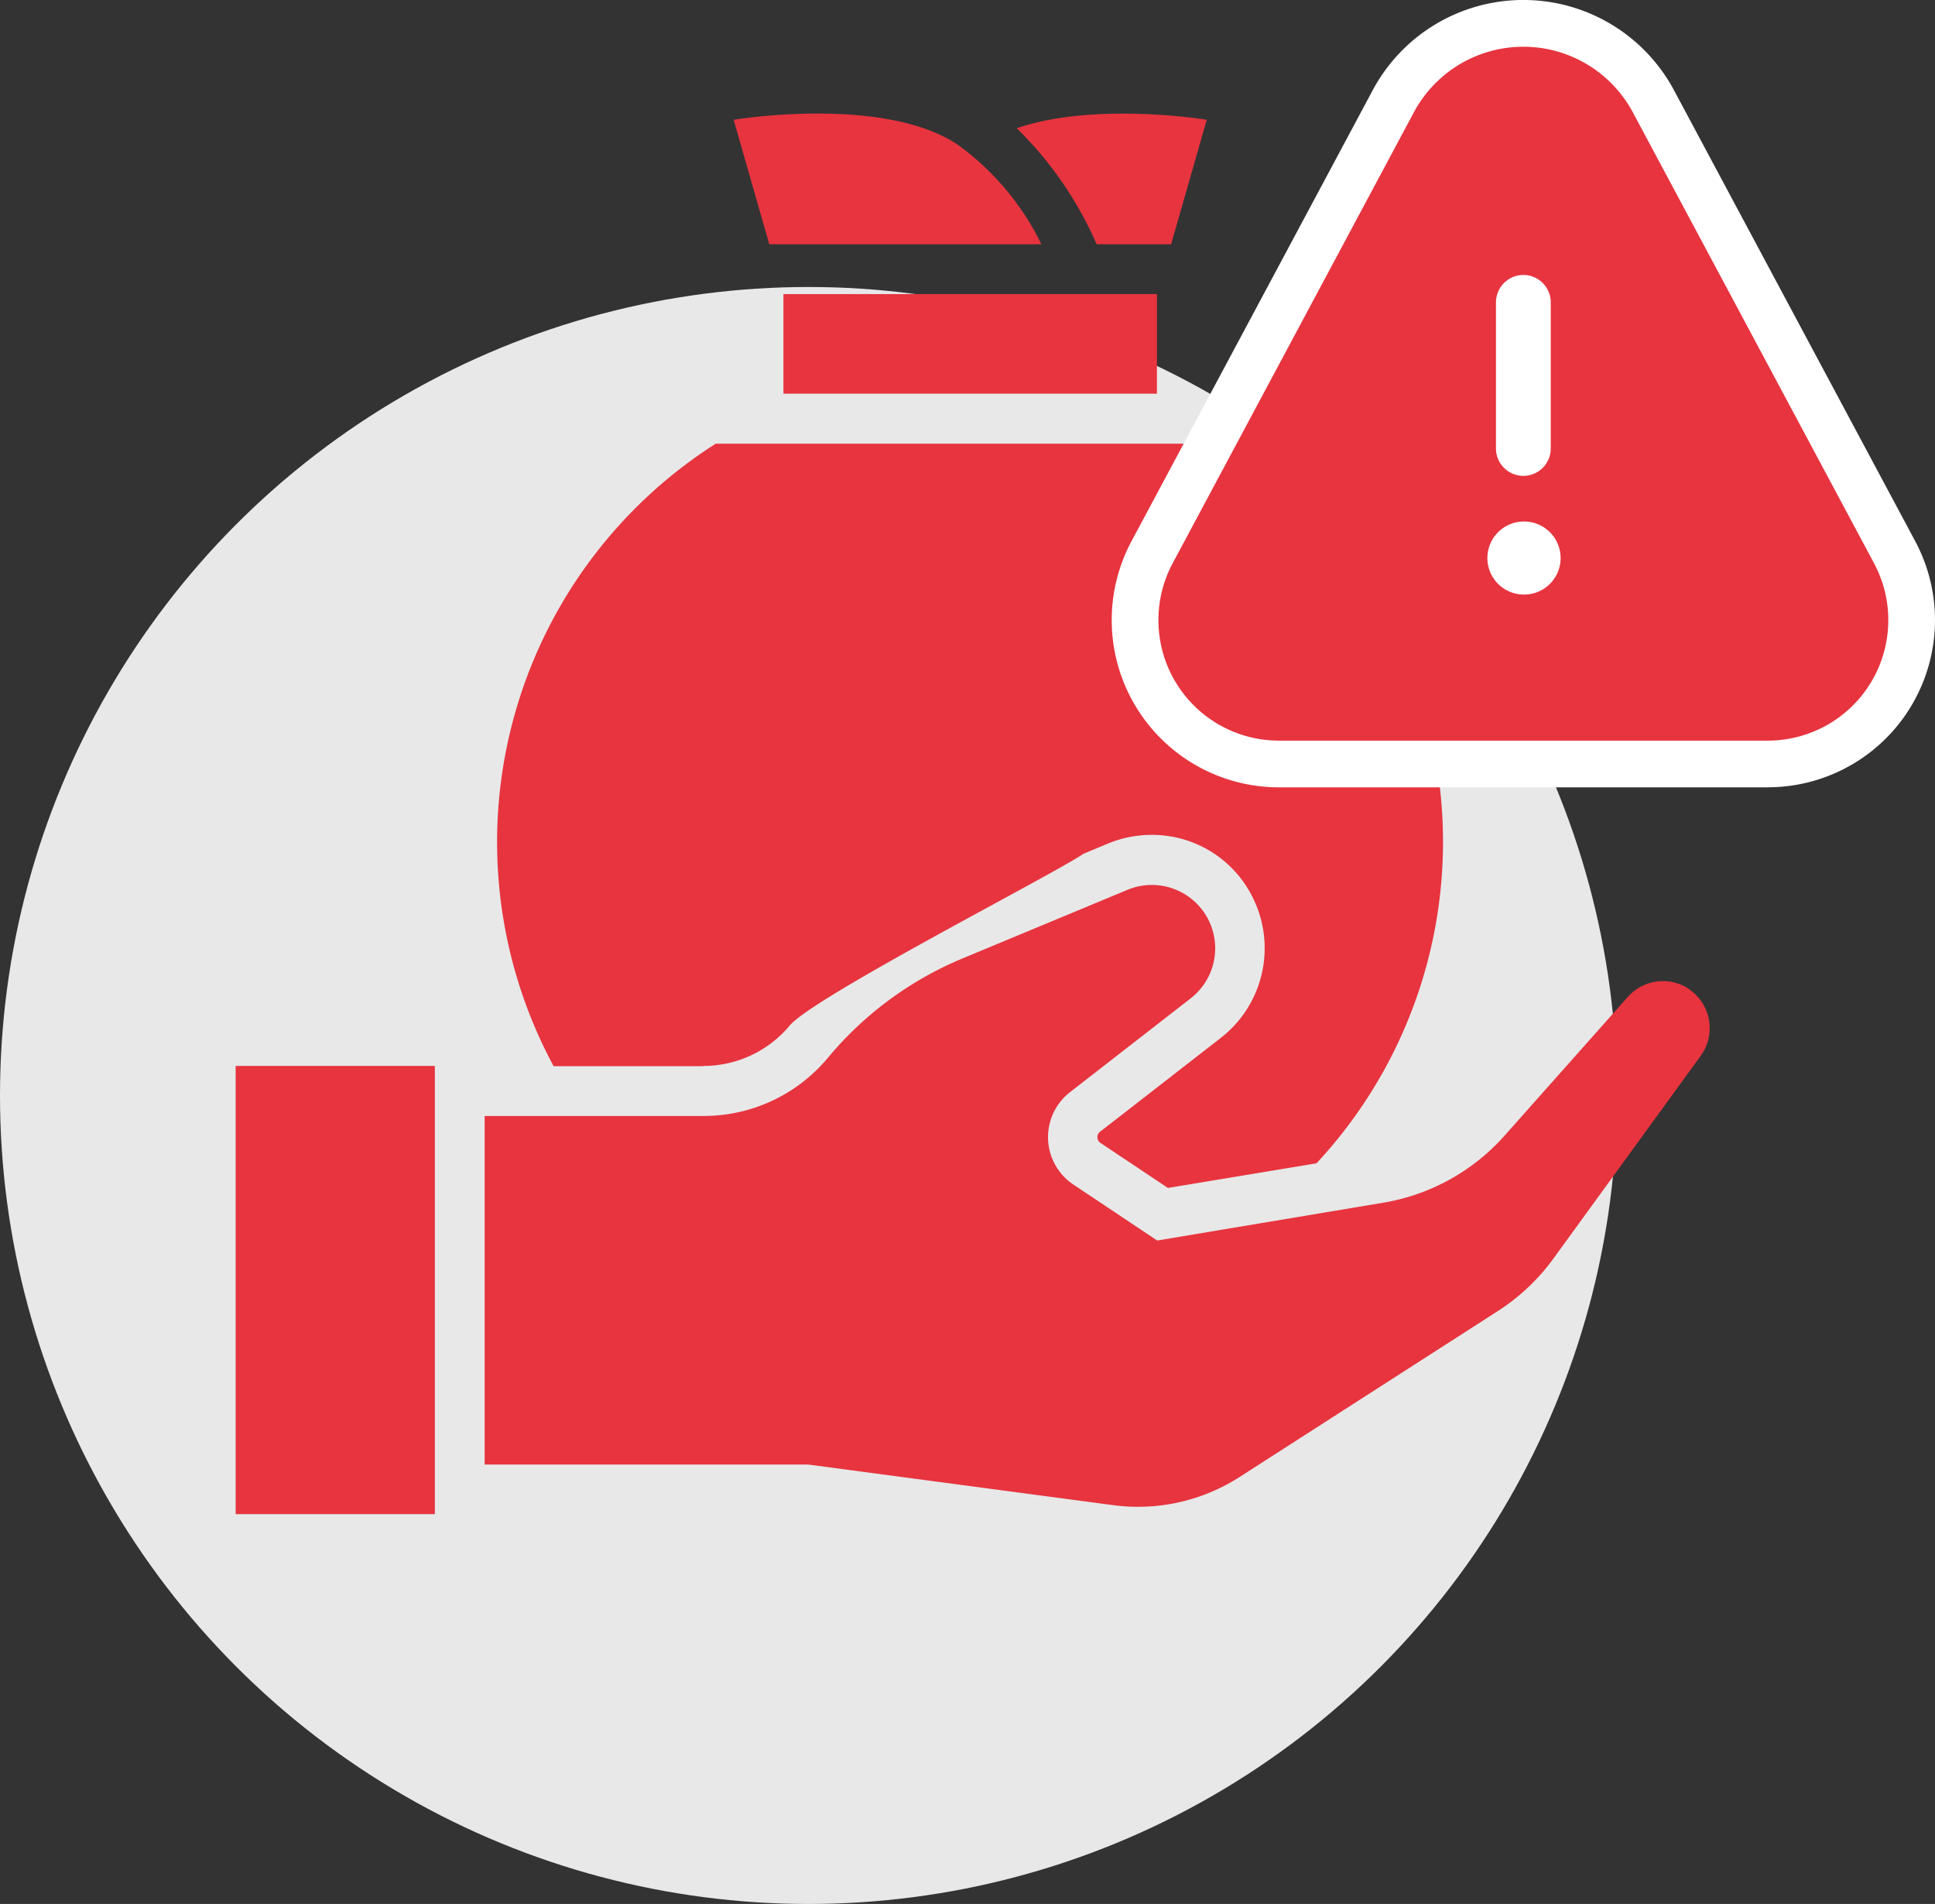
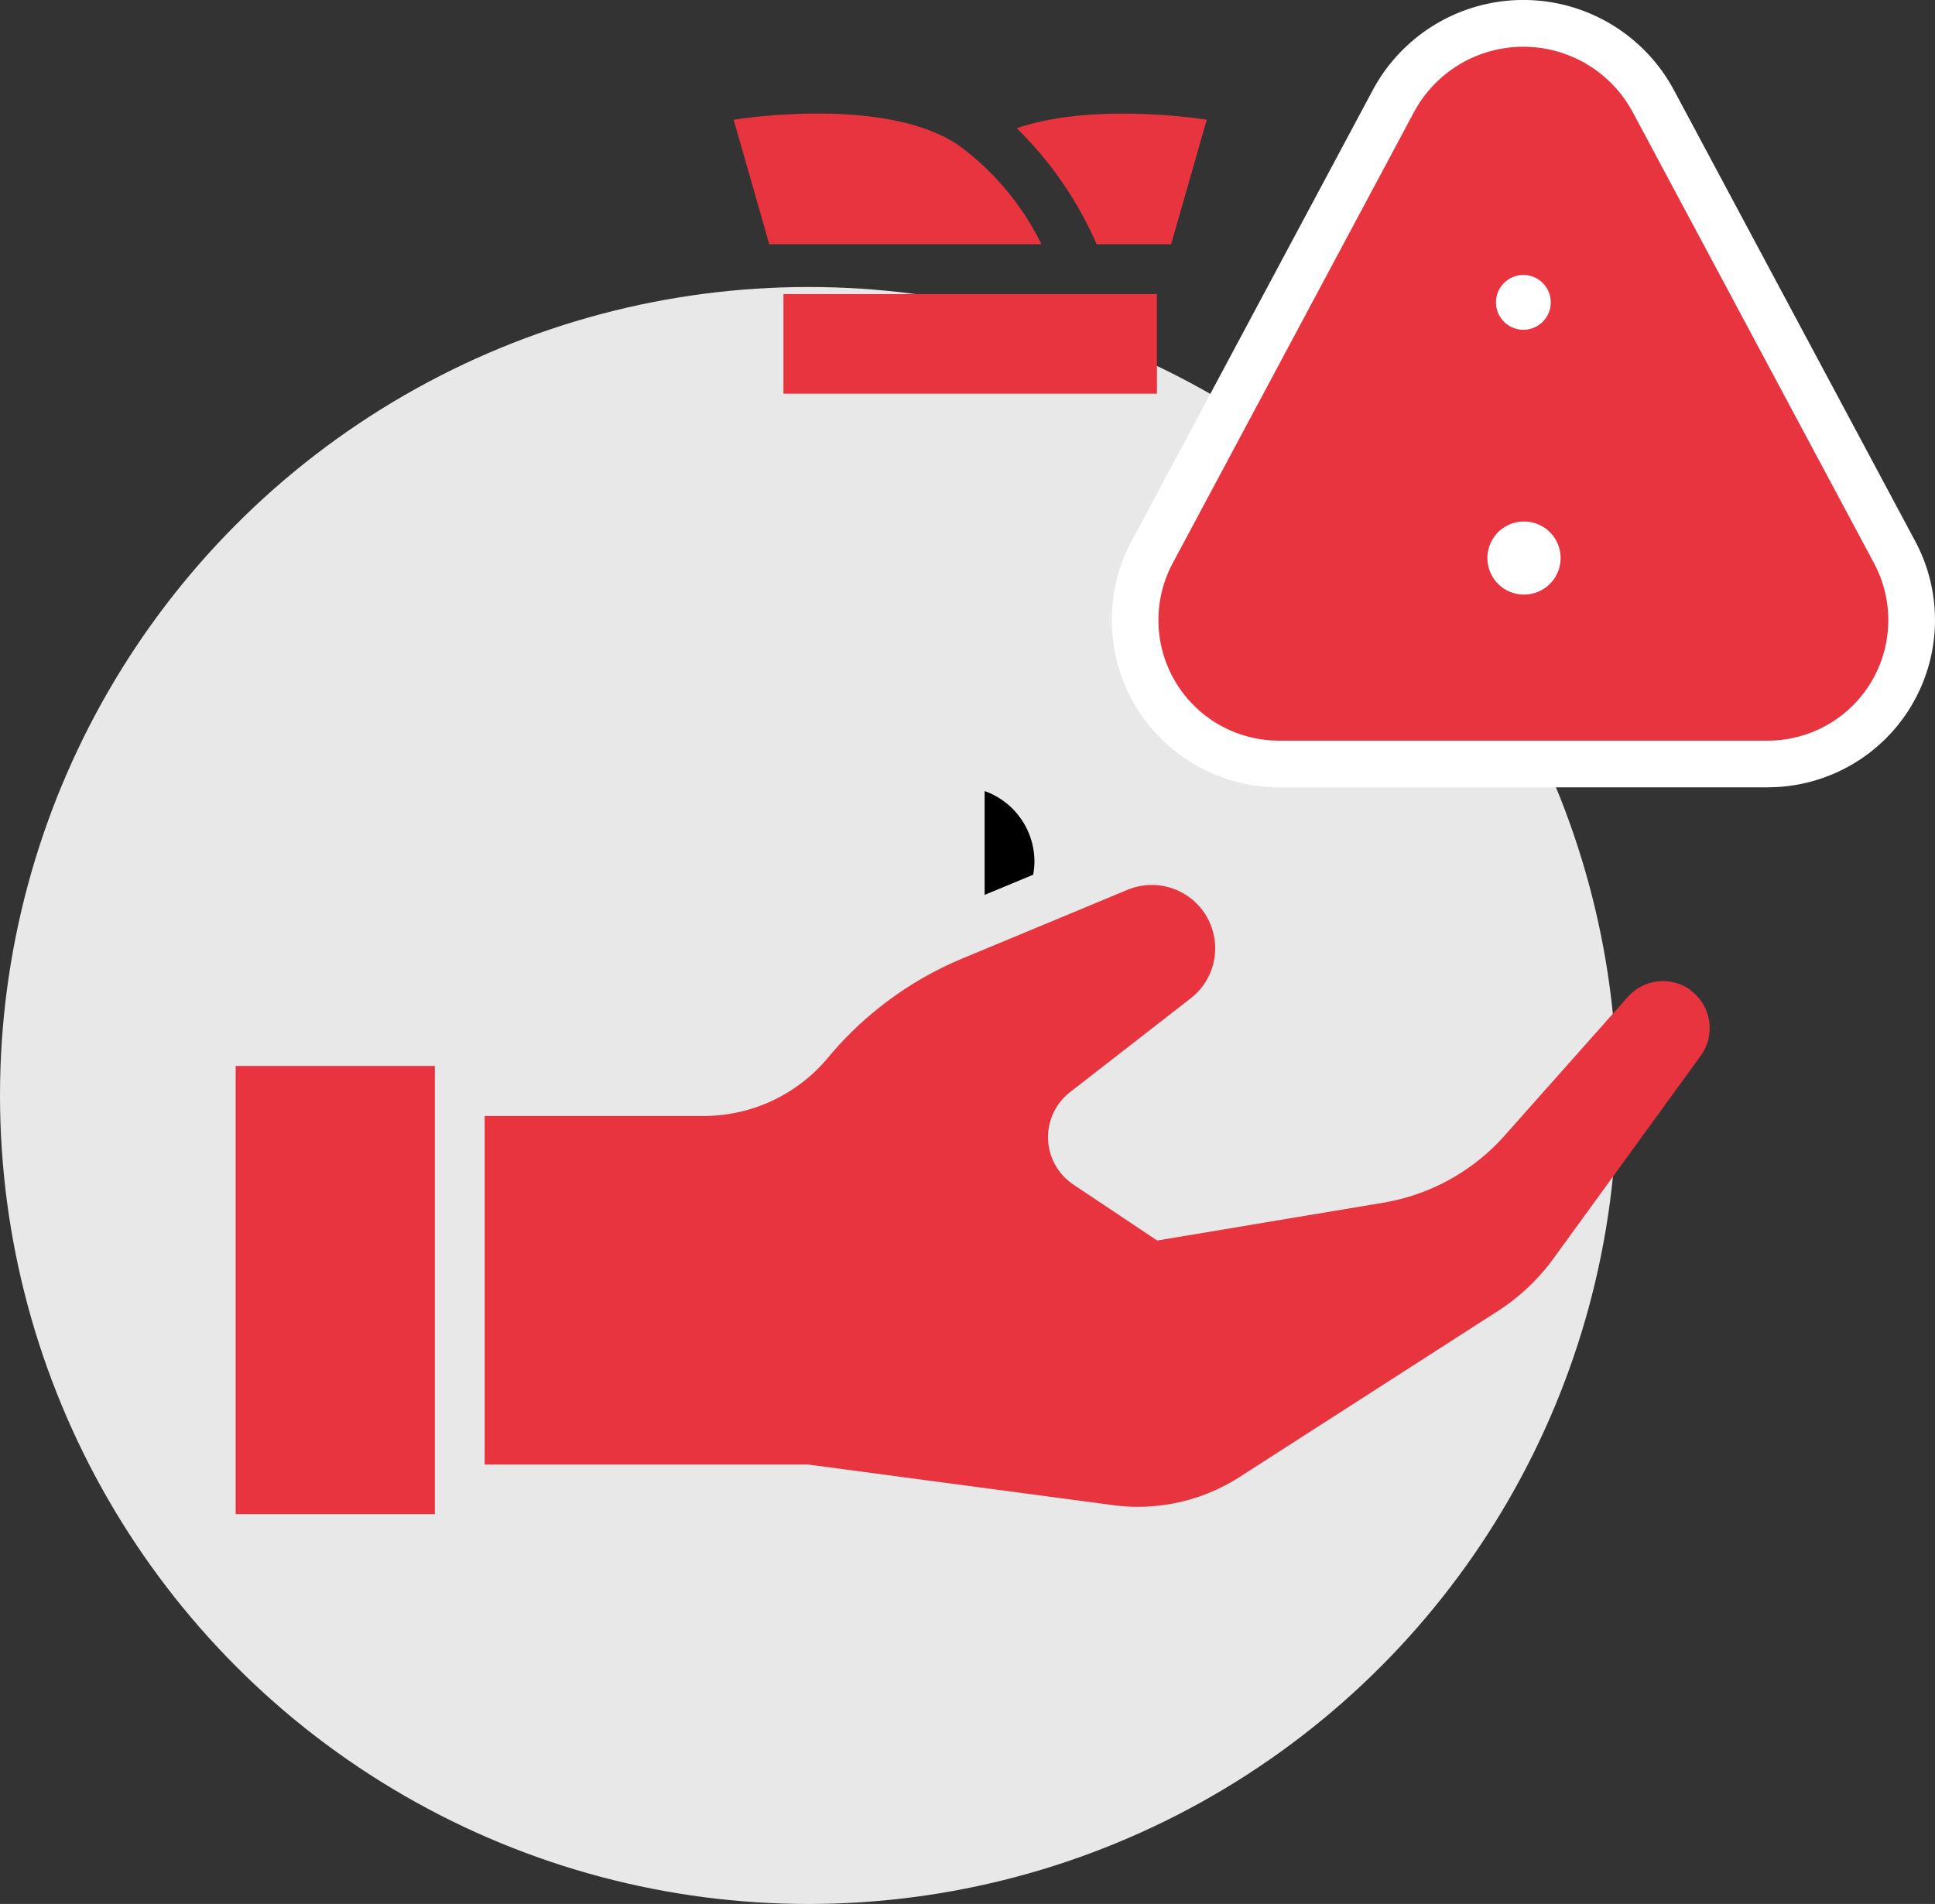
<svg xmlns="http://www.w3.org/2000/svg" width="163.942" height="161.316" viewBox="0 0 163.942 161.316">
  <rect x="0" y="0" width="163.942" height="161.316" fill="#333333" stroke="none" />
  <g id="ico-2" transform="translate(-882 -2158.954)">
    <g id="ico-2-2" data-name="ico-2" transform="translate(0 -52.889)">
      <circle id="Ellipse_139" data-name="Ellipse 139" cx="68.5" cy="68.5" r="68.5" transform="translate(882 2236.159)" fill="#e8e8e8" />
      <g id="Group_1089" data-name="Group 1089" transform="translate(869.966 2077.218)">
        <path id="Path_3855" data-name="Path 3855" d="M272.64,397.587l4.114-1.709a6.934,6.934,0,0,0,.105-1.139,6.351,6.351,0,0,0-4.219-5.949Z" transform="translate(-177.183 -187.142)" />
        <path id="Path_3856" data-name="Path 3856" d="M214.041,427.772a3.983,3.983,0,0,0-5.19.675L198.409,440.2a17.632,17.632,0,0,1-10.253,5.675l-19.176,3.207-7.109-4.747a4.831,4.831,0,0,1-.3-7.805l10.232-7.953a5.368,5.368,0,0,0-5.358-9.2l-13.944,5.8a29.634,29.634,0,0,0-11.413,8.417,13.7,13.7,0,0,1-10.548,4.936H112v29.534h27.425l25.821,3.439a15.923,15.923,0,0,0,10.738-2.4l21.834-14.029a17.578,17.578,0,0,0,4.725-4.451l12.489-17.193a3.987,3.987,0,0,0-1.013-5.654Z" transform="translate(-58.904 -209.353)" fill="#e7343f" />
        <path id="Path_3857" data-name="Path 3857" d="M32,477.11H48.877v37.973H32Z" transform="translate(0 -252.172)" fill="#e7343f" />
        <path id="Path_3858" data-name="Path 3858" d="M208,229.11h31.644v8.438H208Z" transform="translate(-129.589 -69.569)" fill="#e7343f" />
        <path id="Path_3859" data-name="Path 3859" d="M296.04,182.2l3.017-10.548s-9.43-1.561-16.1.717a31.21,31.21,0,0,1,6.772,9.831Z" transform="translate(-184.782 -26.88)" fill="#e7343f" />
        <path id="Path_3860" data-name="Path 3860" d="M218.075,182.185a22.736,22.736,0,0,0-7.088-8.438c-6.329-4.219-18.986-2.11-18.986-2.11l3.017,10.548Z" transform="translate(-117.808 -26.864)" fill="#e7343f" />
-         <path id="Path_3861" data-name="Path 3861" d="M177.621,277.19h-43.1a40.021,40.021,0,0,0-13.733,52.74h12.7l-.021-.021a9.525,9.525,0,0,0,7.32-3.418c2.046-2.447,22.256-12.763,24.893-14.556h0l2.067-.865a9.689,9.689,0,0,1,3.692-.738,9.5,9.5,0,0,1,8.586,5.316,9.622,9.622,0,0,1-2.7,11.877l-10.232,7.953a.57.57,0,0,0-.232.485.551.551,0,0,0,.253.464l5.717,3.818,12.594-2.089a39.972,39.972,0,0,0-7.806-60.967Z" transform="translate(-61.849 -104.971)" fill="#e7343f" />
        <path id="Path_3862" data-name="Path 3862" d="M369.062,201.333v0H327.644a14.168,14.168,0,0,1-12.511-20.813l20.447-38.233a14.475,14.475,0,0,1,25.545,0l20.443,38.219a14.167,14.167,0,0,1-12.505,20.823Z" transform="translate(-207.254)" fill="#fff" />
-         <path id="triangle-exclamation" d="M389.115,193.42,368.669,155.2a10.521,10.521,0,0,0-18.567,0L329.66,193.42a10.212,10.212,0,0,0,9.017,15h41.417a10.212,10.212,0,0,0,9.02-15Zm-32.049-22.132a2.321,2.321,0,1,1,4.642,0v12.378a2.321,2.321,0,1,1-4.642,0Zm2.383,24.756a3.094,3.094,0,1,1-.031-6.189h.031a3.094,3.094,0,0,1,0,6.189Z" transform="translate(-218.287 -11.044)" fill="#e7343f" />
+         <path id="triangle-exclamation" d="M389.115,193.42,368.669,155.2a10.521,10.521,0,0,0-18.567,0L329.66,193.42a10.212,10.212,0,0,0,9.017,15h41.417a10.212,10.212,0,0,0,9.02-15Zm-32.049-22.132a2.321,2.321,0,1,1,4.642,0a2.321,2.321,0,1,1-4.642,0Zm2.383,24.756a3.094,3.094,0,1,1-.031-6.189h.031a3.094,3.094,0,0,1,0,6.189Z" transform="translate(-218.287 -11.044)" fill="#e7343f" />
      </g>
    </g>
  </g>
</svg>